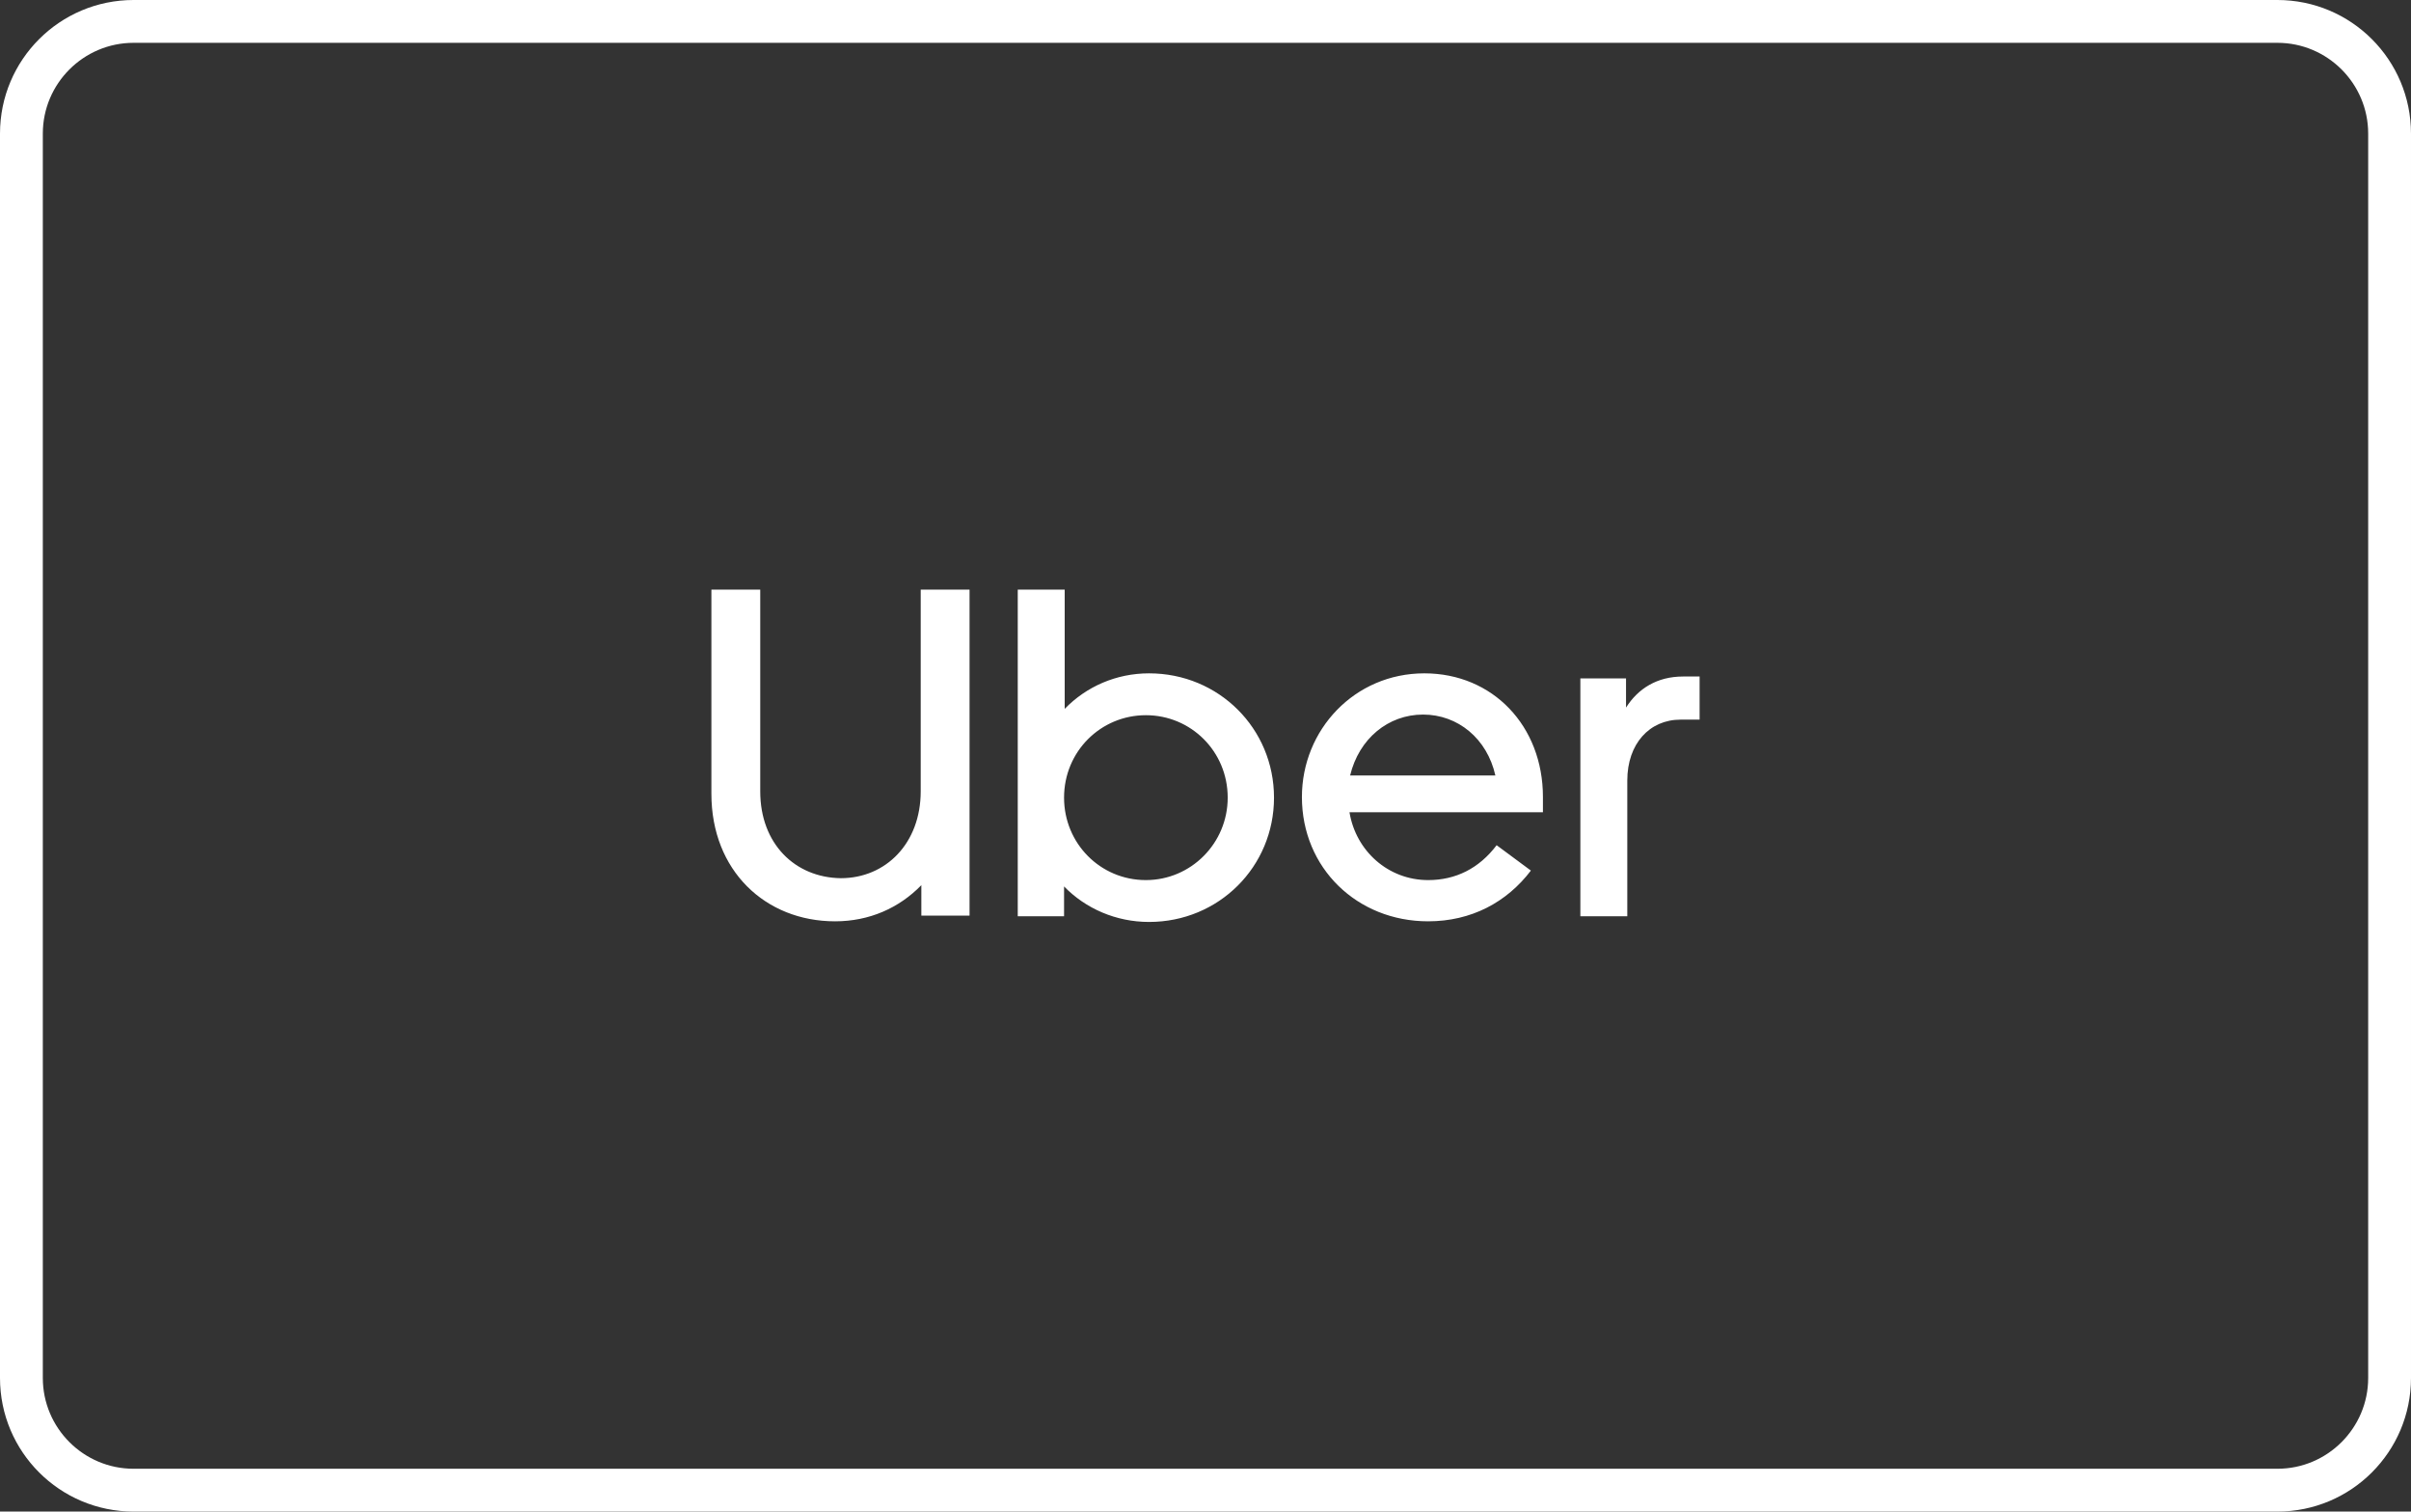
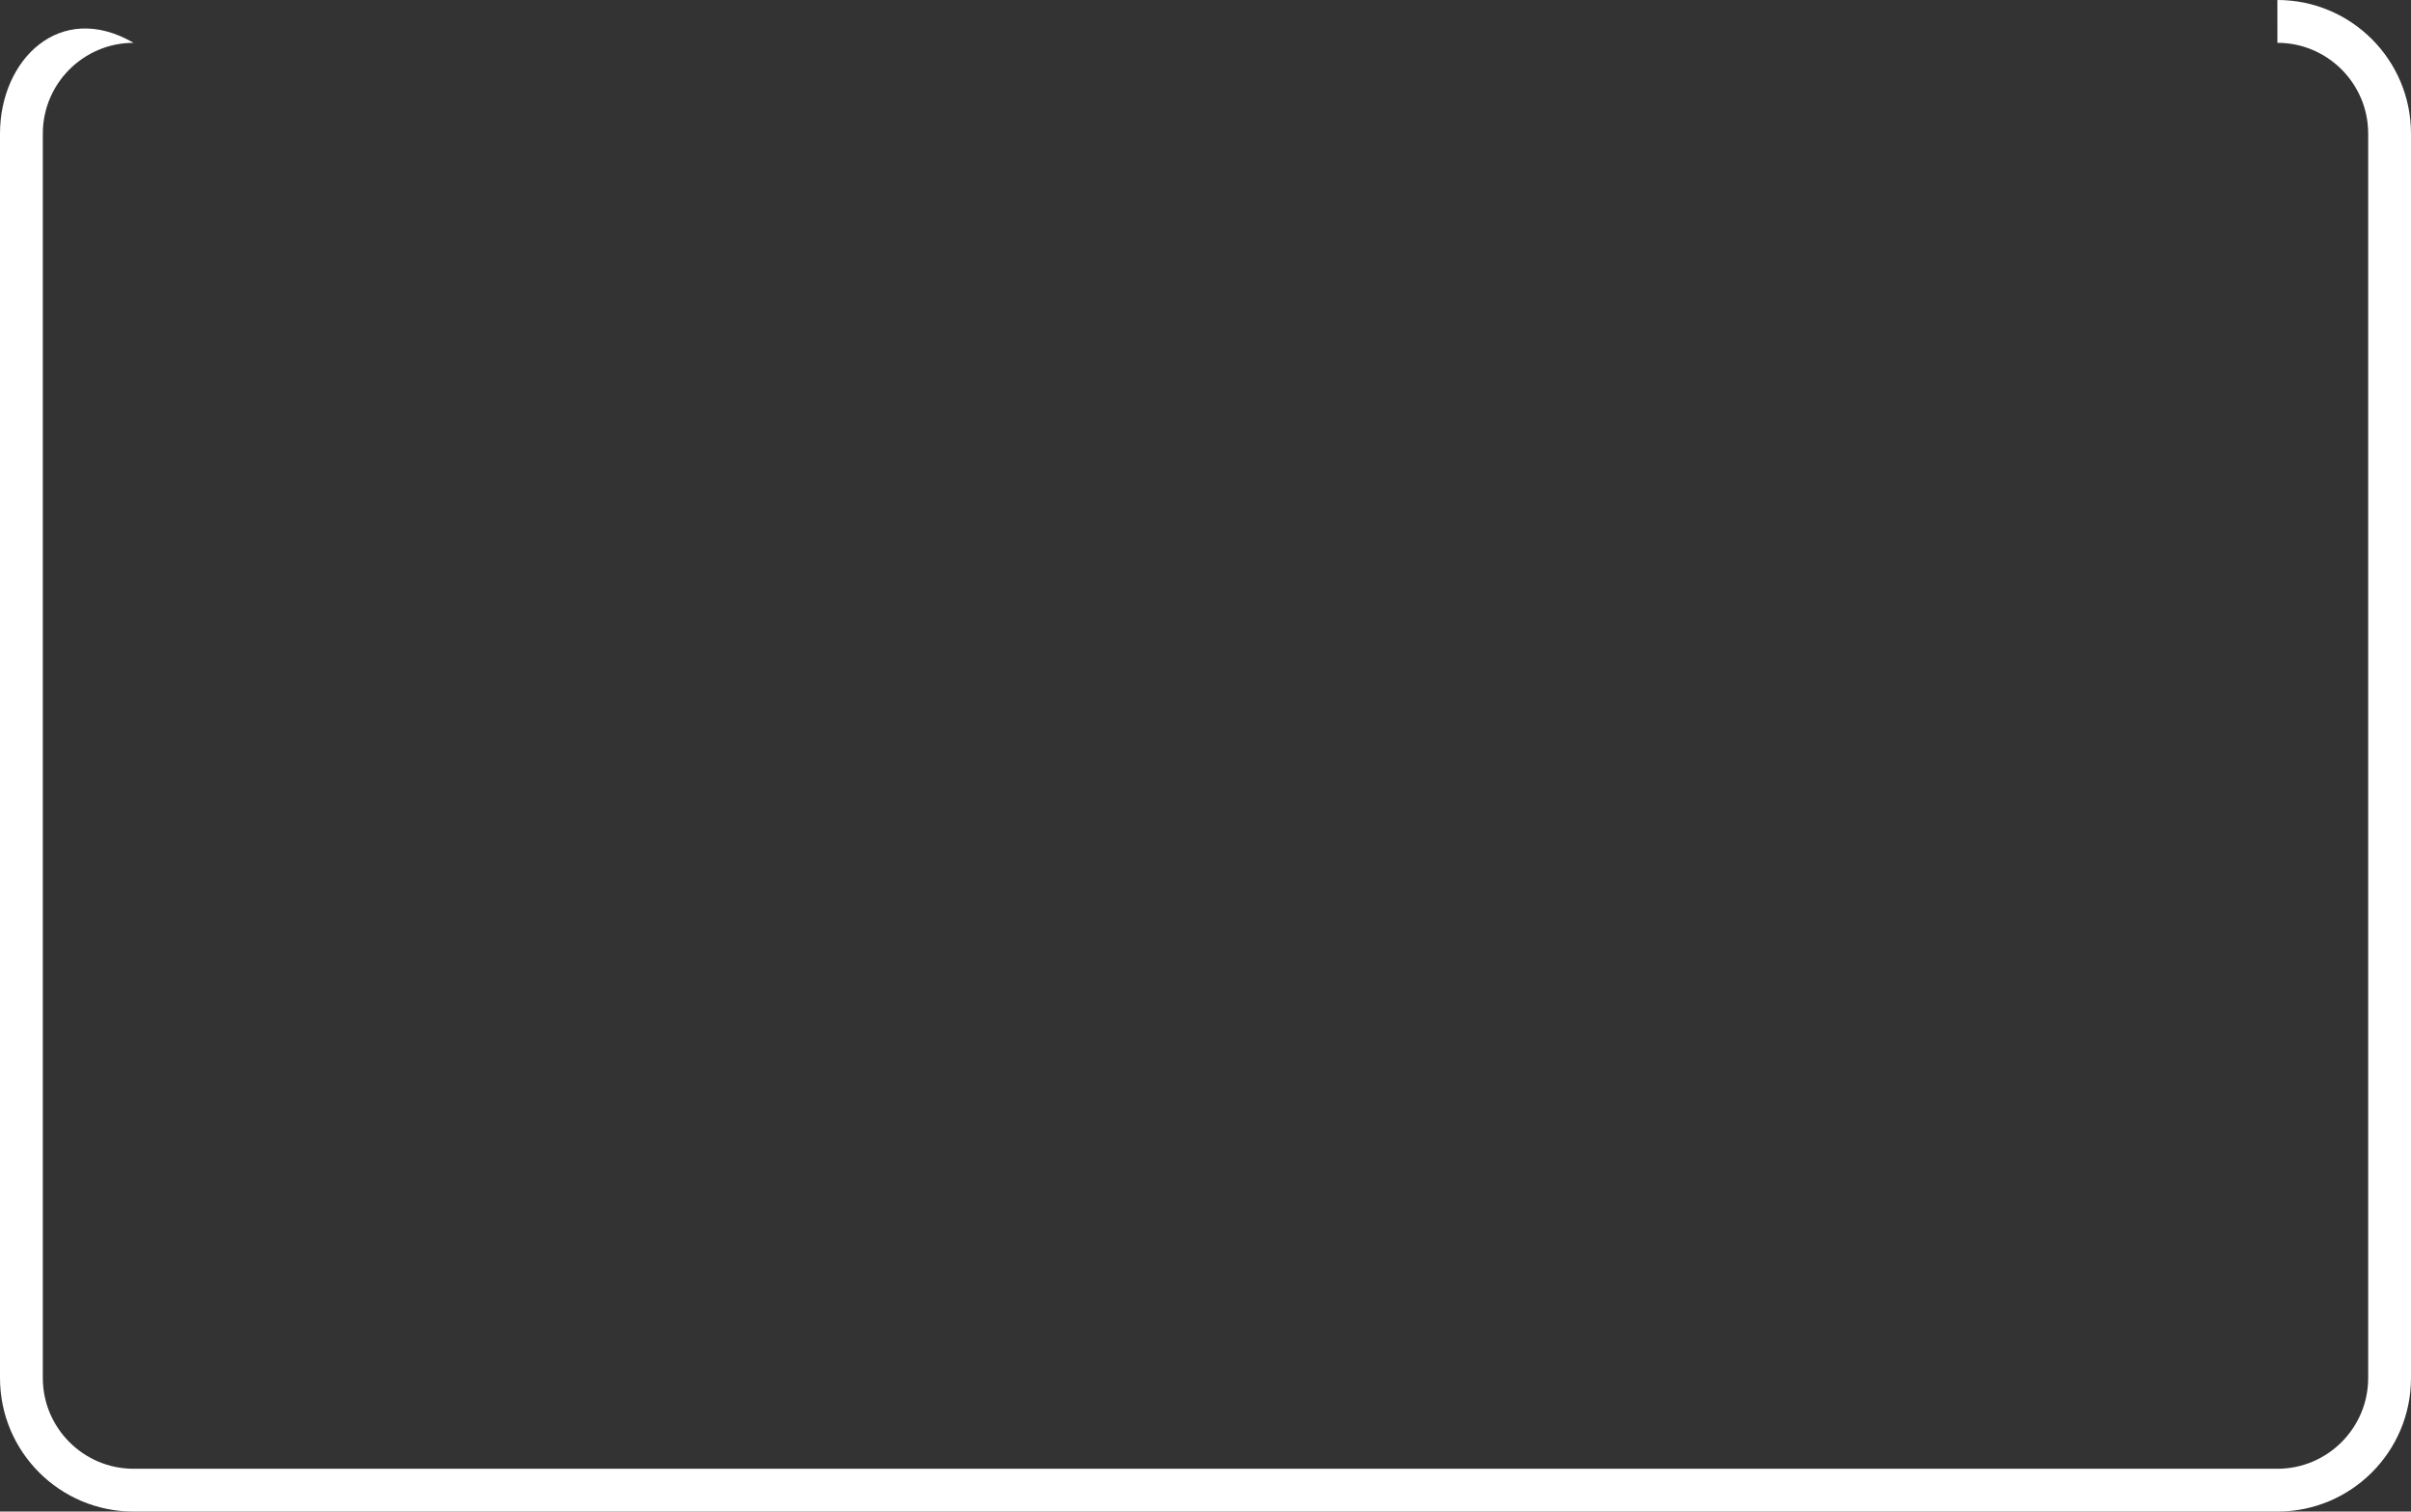
<svg xmlns="http://www.w3.org/2000/svg" id="Layer_2" viewBox="0 0 1126.08 706.08">
  <rect x="0" y="0" width="1126.08" height="706.08" fill="#333333" stroke="none" />
  <defs>
    <style>.cls-1{fill:#fff;}</style>
  </defs>
  <g id="Layer_1-2">
    <g id="uber">
-       <path class="cls-1" d="M1063.679,20c23.38,0,42.401,19.021,42.401,42.401v581.277c0,23.38-19.021,42.401-42.401,42.401H62.401c-23.38,0-42.401-19.021-42.401-42.401V62.401c0-23.38,19.021-42.401,42.401-42.401h1001.277M1063.679,0H62.401C27.938,0,0,27.938,0,62.401v581.277c0,34.463,27.938,62.401,62.401,62.401h1001.277c34.463,0,62.401-27.938,62.401-62.401V62.401c0-34.463-27.938-62.401-62.401-62.401h0Z" />
-       <path class="cls-1" d="M355.076,369.63v-94.206h-22.811v95.391c0,35.846,25.181,59.545,57.768,59.545,15.997,0,29.921-6.221,40.289-16.886v14.22h22.515v-152.27h-22.811v94.206c0,24.292-16.294,40.586-37.327,40.586-21.33-.296-37.623-15.997-37.623-40.586ZM475.352,427.99h21.626v-13.924c10.072,10.369,24.292,16.59,39.697,16.59,32.587,0,58.36-25.773,58.36-58.064s-25.773-58.064-58.36-58.064c-15.405,0-29.328,6.221-39.401,16.59v-55.694h-21.922v152.566ZM496.977,372.592c0-21.626,17.182-38.512,38.216-38.512s38.216,16.886,38.216,38.512c0,21.33-17.182,38.512-38.216,38.512-21.33,0-38.216-17.182-38.216-38.512ZM608.07,372.296c0,33.18,25.773,58.064,58.953,58.064,20.145,0,36.734-8.887,47.992-23.7l-15.997-11.85c-8.295,10.961-19.256,16.294-31.995,16.294-18.663,0-33.772-13.627-36.734-31.698h90.355v-7.11c0-33.18-23.403-57.768-55.398-57.768-32.587,0-57.175,26.366-57.175,57.768ZM664.653,333.784c16.294,0,29.921,11.257,33.772,28.44h-67.84c4.147-17.182,17.775-28.44,34.068-28.44ZM793.816,336.45v-20.441h-7.702c-12.146,0-21.033,5.629-26.662,14.516v-13.627h-21.33v111.092h21.922v-63.397c0-17.182,10.369-28.44,24.885-28.44h8.887v.296Z" />
+       <path class="cls-1" d="M1063.679,20c23.38,0,42.401,19.021,42.401,42.401v581.277c0,23.38-19.021,42.401-42.401,42.401H62.401c-23.38,0-42.401-19.021-42.401-42.401V62.401c0-23.38,19.021-42.401,42.401-42.401h1001.277H62.401C27.938,0,0,27.938,0,62.401v581.277c0,34.463,27.938,62.401,62.401,62.401h1001.277c34.463,0,62.401-27.938,62.401-62.401V62.401c0-34.463-27.938-62.401-62.401-62.401h0Z" />
    </g>
  </g>
</svg>